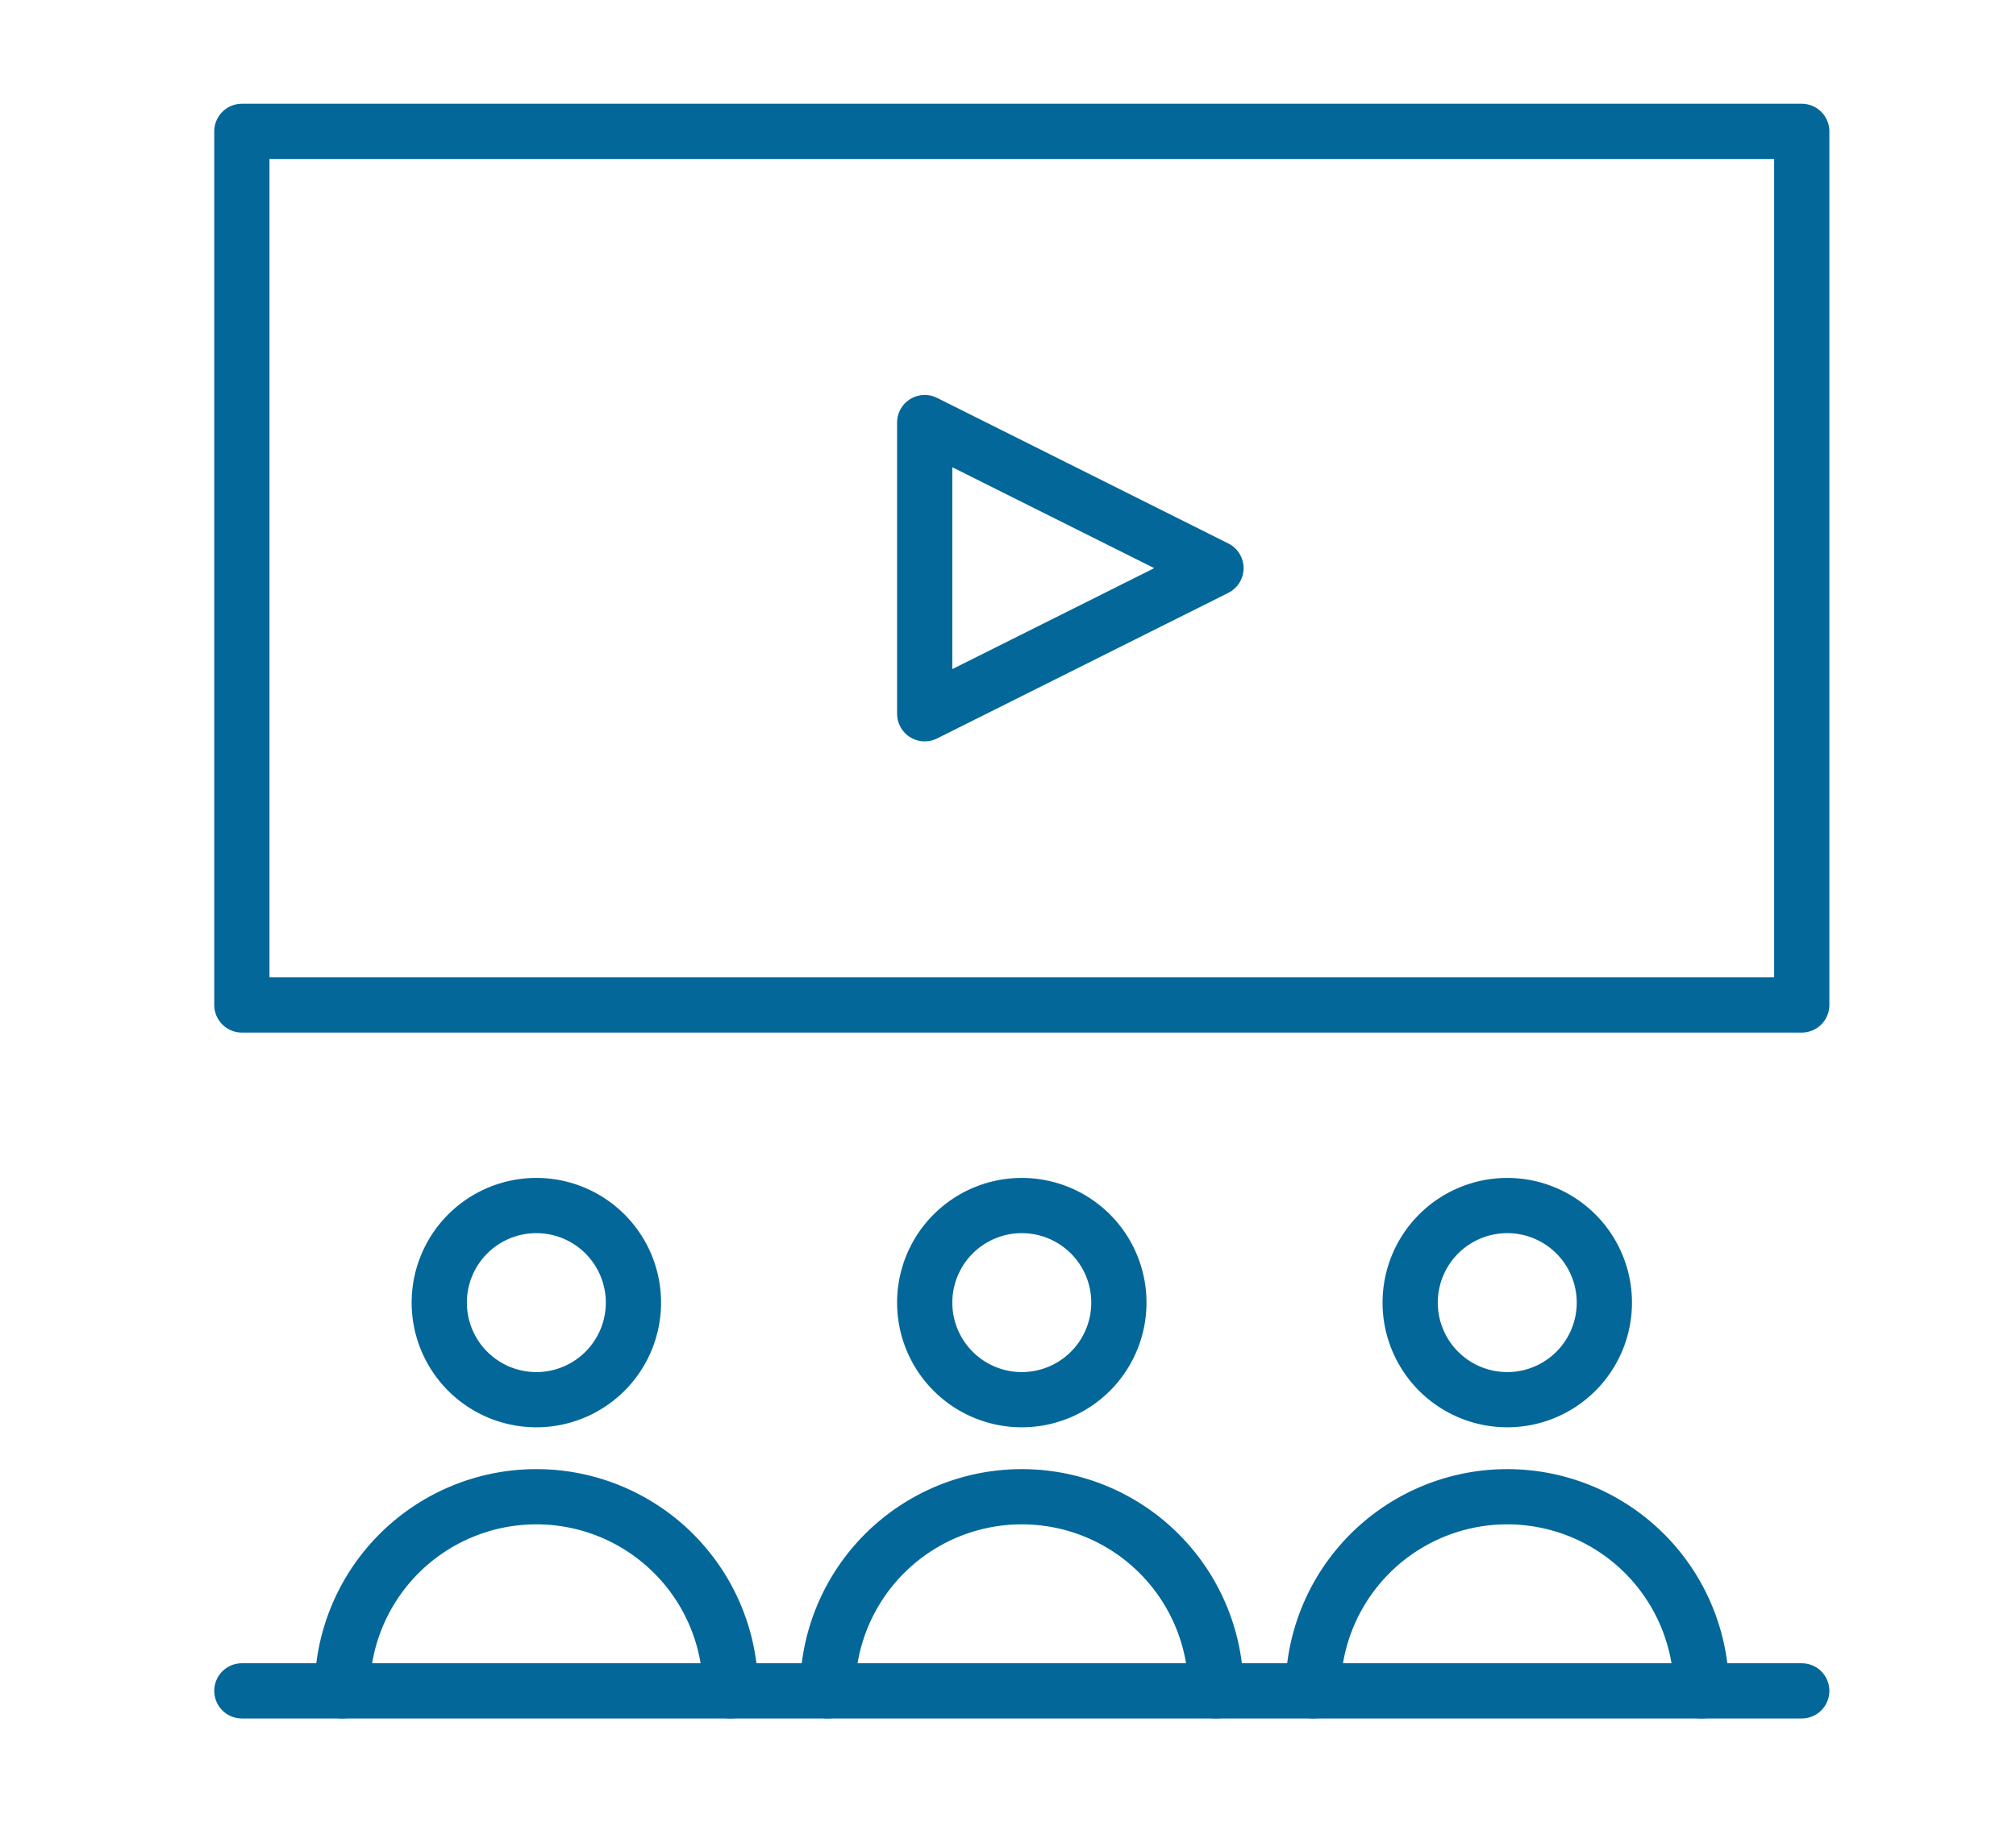
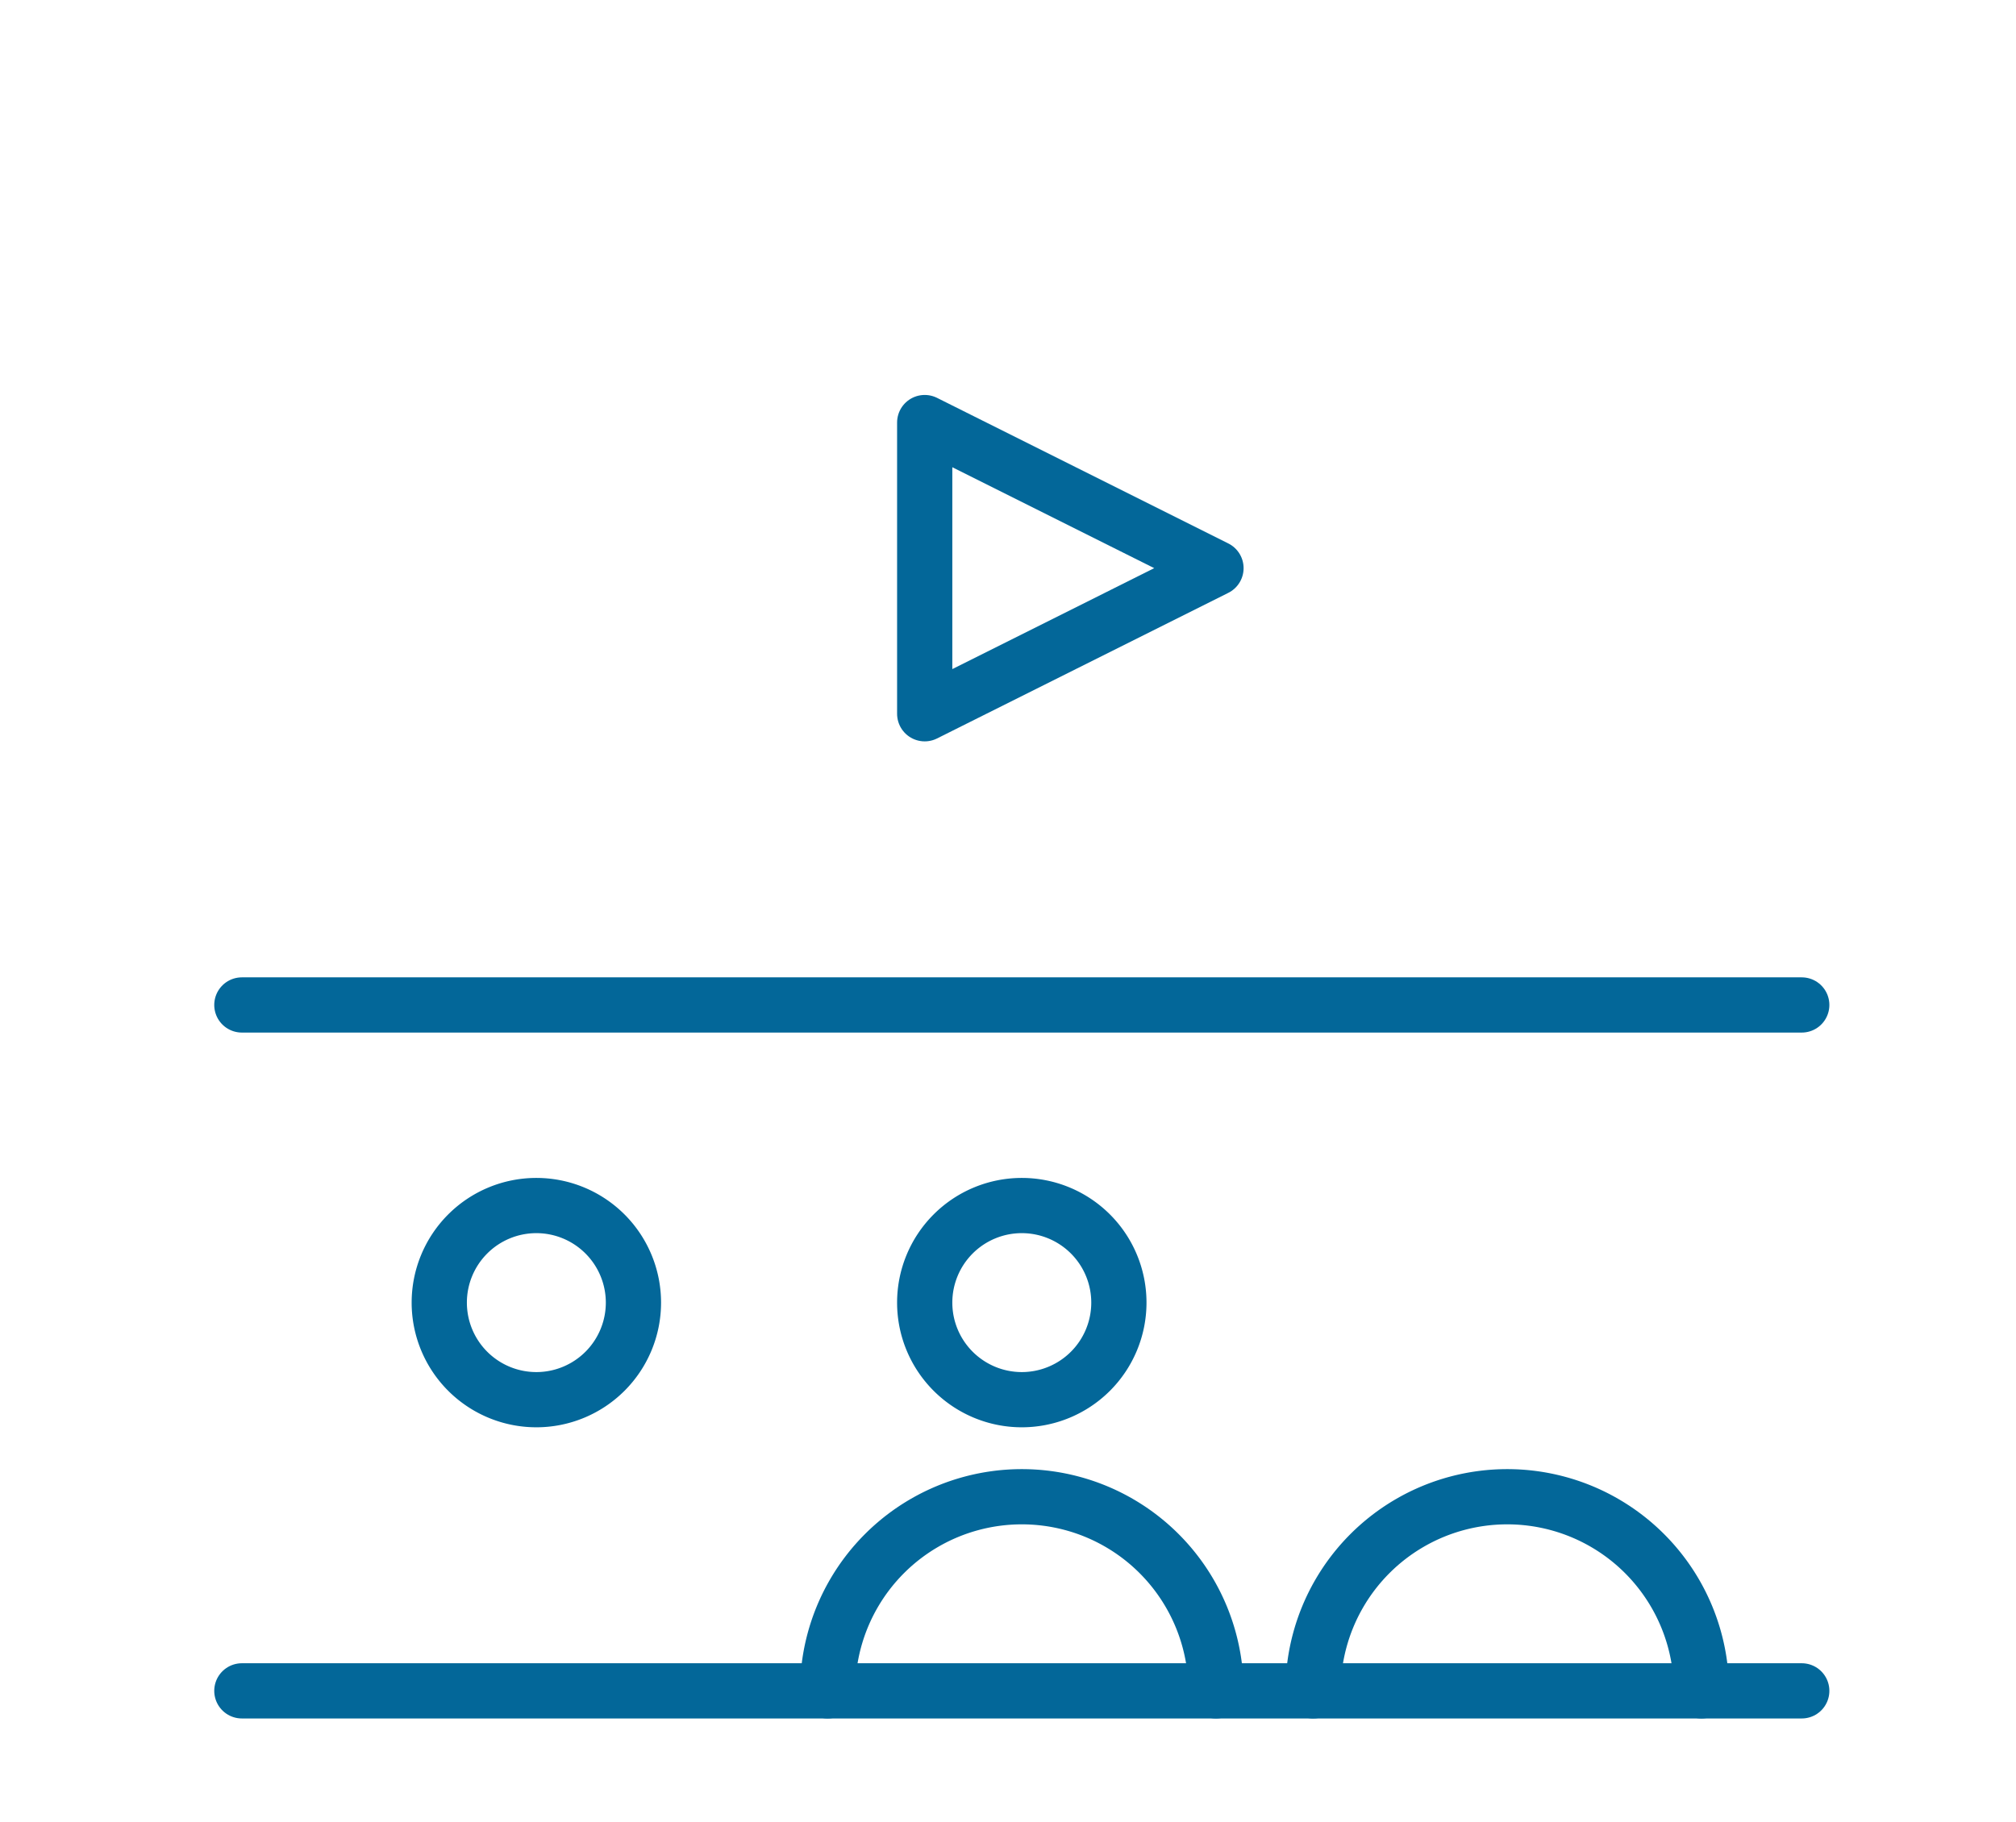
<svg xmlns="http://www.w3.org/2000/svg" width="73" height="66" viewBox="0 0 73 66">
  <defs>
    <clipPath id="clip-path">
      <path id="path702" d="M0-682.665H60v60H0Z" transform="translate(0 682.665)" />
    </clipPath>
  </defs>
  <g id="Group_26589" data-name="Group 26589" transform="translate(-750 -6748)">
    <rect id="Rectangle_6823" data-name="Rectangle 6823" width="73" height="66" transform="translate(750 6748)" fill="#fff" />
    <g id="g696" transform="translate(757 7433.665)">
      <g id="g698" transform="translate(0 -682.665)">
        <g id="g700" clip-path="url(#clip-path)">
-           <path id="path706" d="M76.484-631.024H20v-31.641H76.484Z" transform="translate(-18.242 664.423)" fill="none" stroke="#036799" stroke-linecap="round" stroke-linejoin="round" stroke-width="2" />
+           <path id="path706" d="M76.484-631.024H20H76.484Z" transform="translate(-18.242 664.423)" fill="none" stroke="#036799" stroke-linecap="round" stroke-linejoin="round" stroke-width="2" />
          <g id="g708" transform="translate(26.484 40.664)">
            <path id="path710" d="M-72.969-36.484a3.516,3.516,0,0,1-3.516,3.516A3.516,3.516,0,0,1-80-36.484,3.516,3.516,0,0,1-76.484-40,3.516,3.516,0,0,1-72.969-36.484Z" transform="translate(80 40)" fill="none" stroke="#036799" stroke-linecap="round" stroke-linejoin="round" stroke-width="2" />
          </g>
          <g id="g712" transform="translate(22.969 51.211)">
            <path id="path714" d="M0-72.969A7.031,7.031,0,0,1,7.031-80a7.031,7.031,0,0,1,7.031,7.031" transform="translate(0 80)" fill="none" stroke="#036799" stroke-linecap="round" stroke-linejoin="round" stroke-width="2" />
          </g>
          <g id="g716" transform="translate(8.906 40.664)">
            <path id="path718" d="M-72.969-36.484a3.516,3.516,0,0,1-3.516,3.516A3.516,3.516,0,0,1-80-36.484,3.516,3.516,0,0,1-76.484-40,3.516,3.516,0,0,1-72.969-36.484Z" transform="translate(80 40)" fill="none" stroke="#036799" stroke-linecap="round" stroke-linejoin="round" stroke-width="2" />
          </g>
          <g id="g720" transform="translate(5.391 51.211)">
-             <path id="path722" d="M0-72.969A7.031,7.031,0,0,1,7.031-80a7.031,7.031,0,0,1,7.031,7.031" transform="translate(0 80)" fill="none" stroke="#036799" stroke-linecap="round" stroke-linejoin="round" stroke-width="2" />
-           </g>
+             </g>
          <g id="g724" transform="translate(44.063 40.664)">
-             <path id="path726" d="M-72.969-36.484a3.516,3.516,0,0,1-3.516,3.516A3.516,3.516,0,0,1-80-36.484,3.516,3.516,0,0,1-76.484-40,3.516,3.516,0,0,1-72.969-36.484Z" transform="translate(80 40)" fill="none" stroke="#036799" stroke-linecap="round" stroke-linejoin="round" stroke-width="2" />
-           </g>
+             </g>
          <g id="g728" transform="translate(40.547 51.211)">
            <path id="path730" d="M0-72.969A7.031,7.031,0,0,1,7.031-80a7.031,7.031,0,0,1,7.031,7.031" transform="translate(0 80)" fill="none" stroke="#036799" stroke-linecap="round" stroke-linejoin="round" stroke-width="2" />
          </g>
          <g id="g732" transform="translate(26.484 12.305)">
            <path id="path734" d="M0,0V10.547L10.547,5.273,0,0" fill="none" stroke="#036799" stroke-linecap="round" stroke-linejoin="round" stroke-width="2" />
          </g>
          <g id="g736" transform="translate(1.758 58.242)">
            <path id="path738" d="M0,0H56.484" fill="none" stroke="#036799" stroke-linecap="round" stroke-linejoin="round" stroke-width="2" />
          </g>
        </g>
      </g>
    </g>
  </g>
</svg>